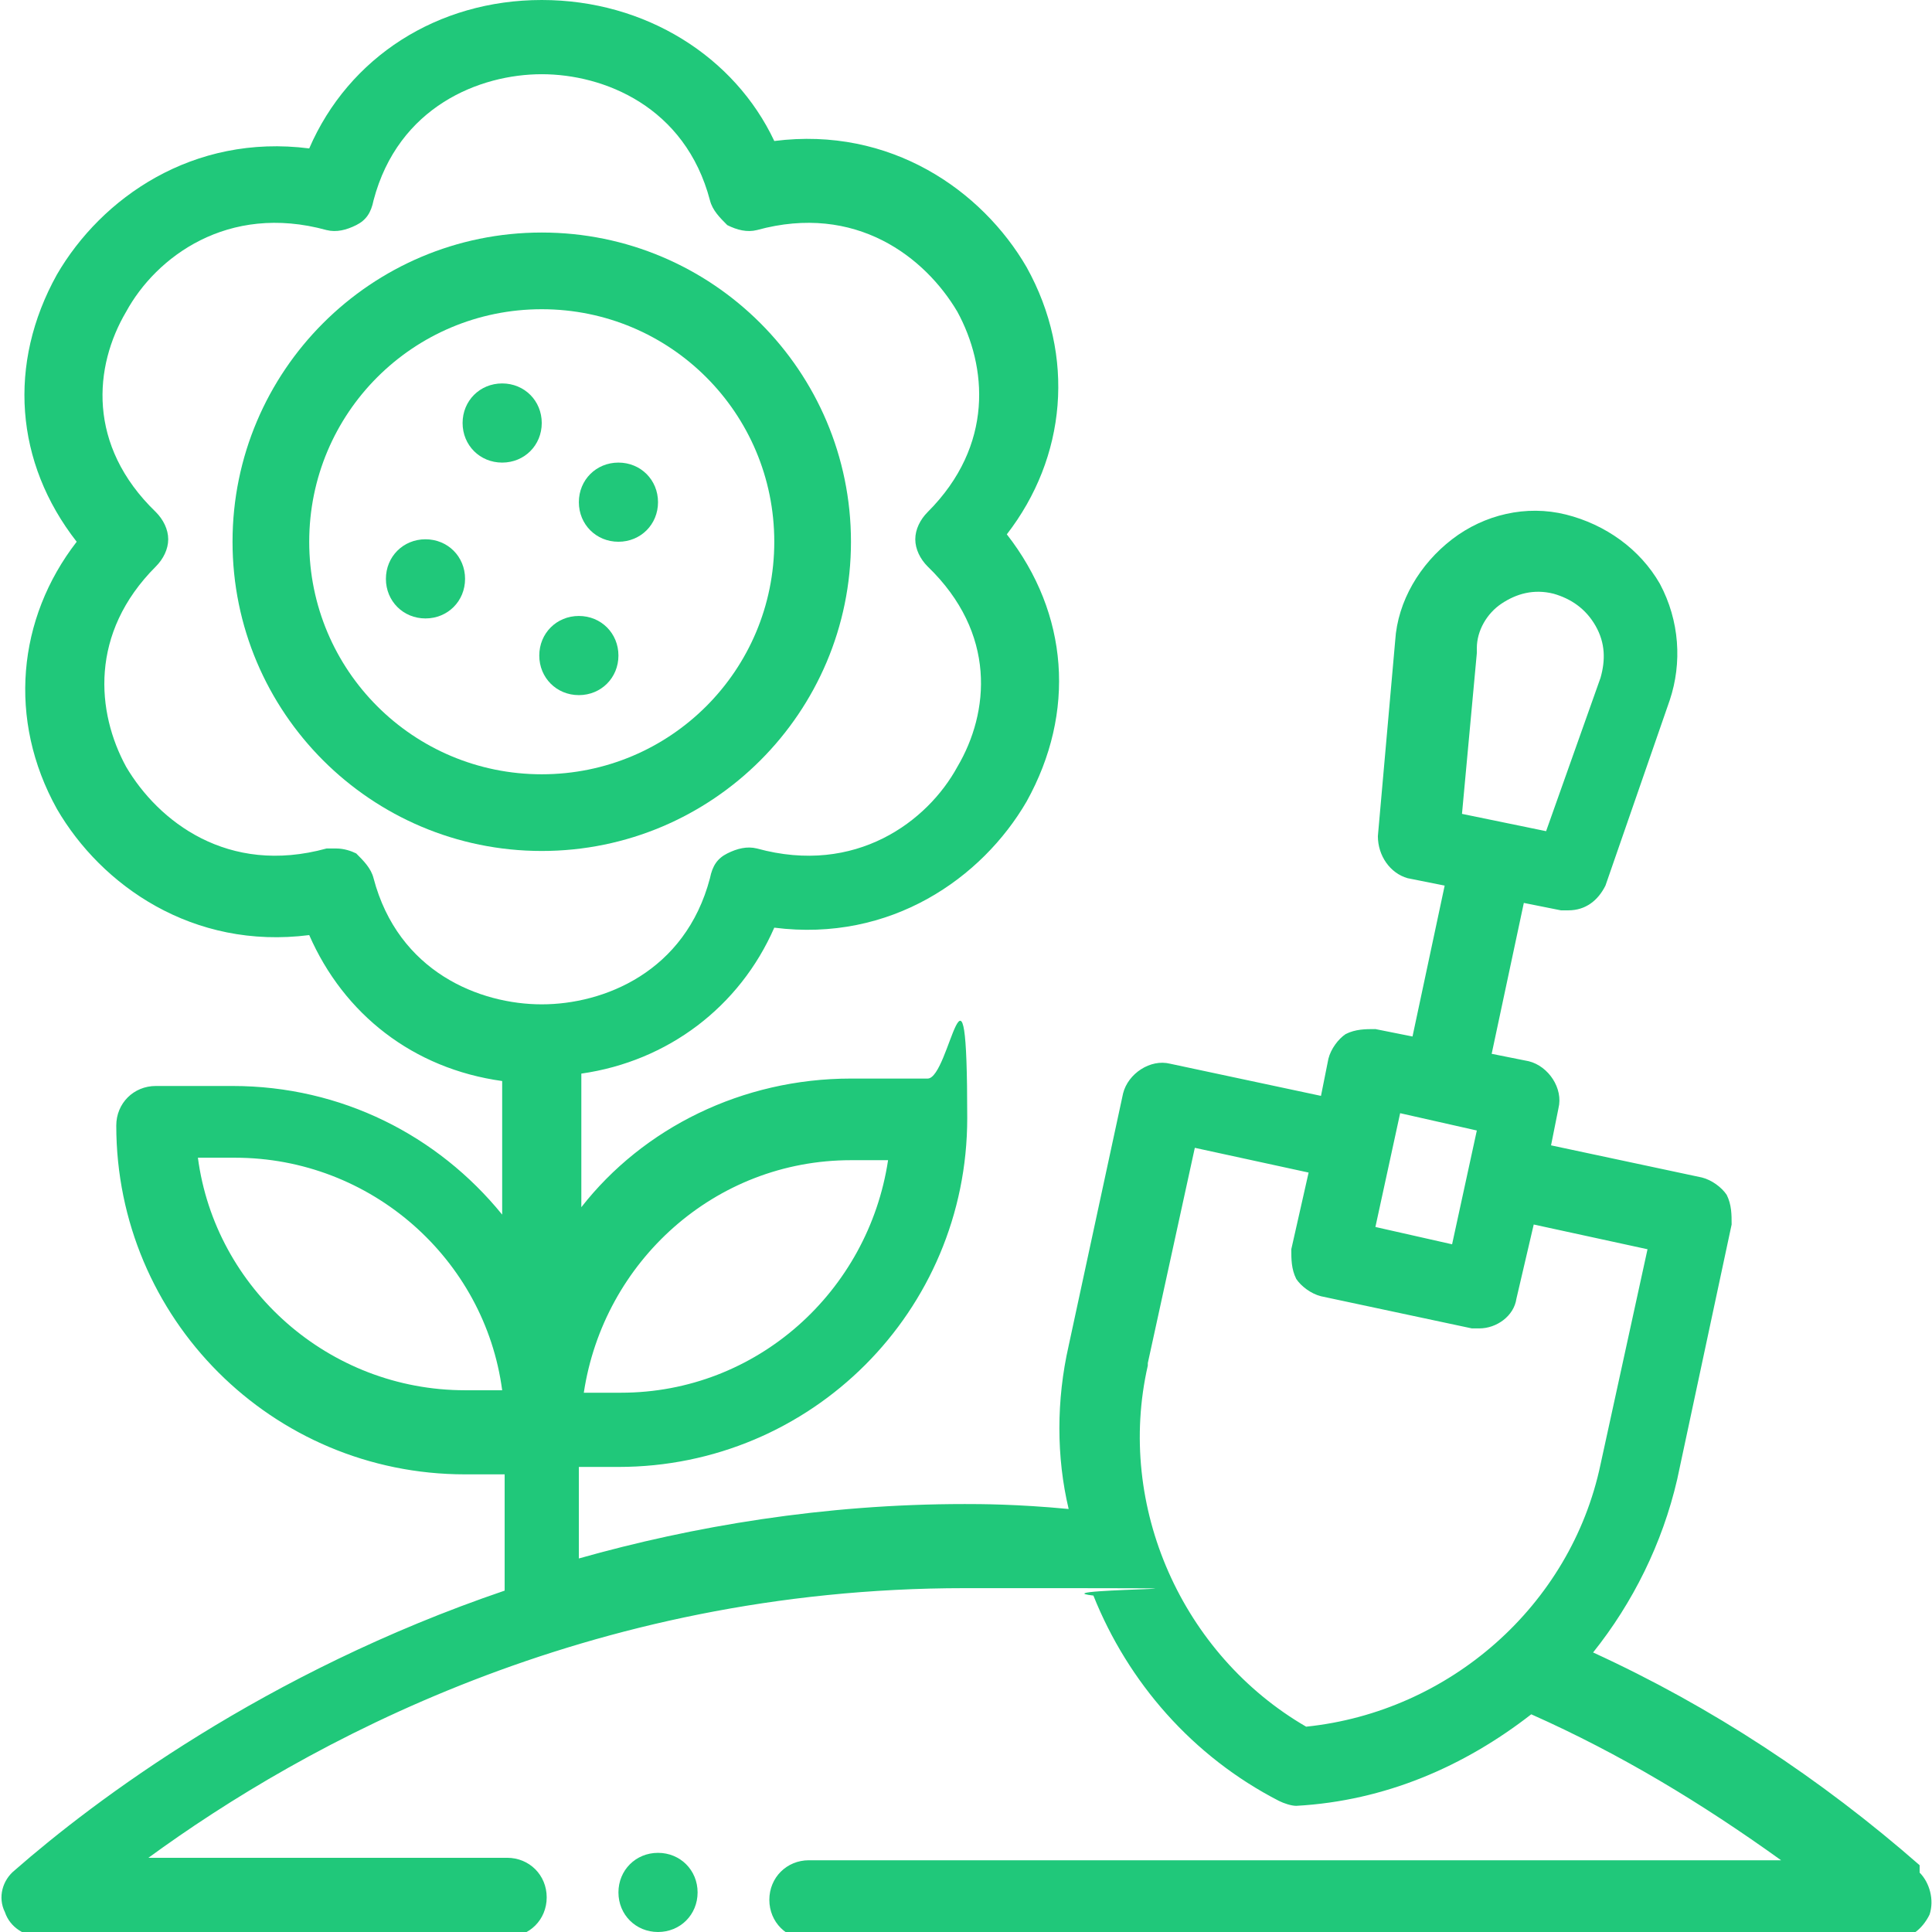
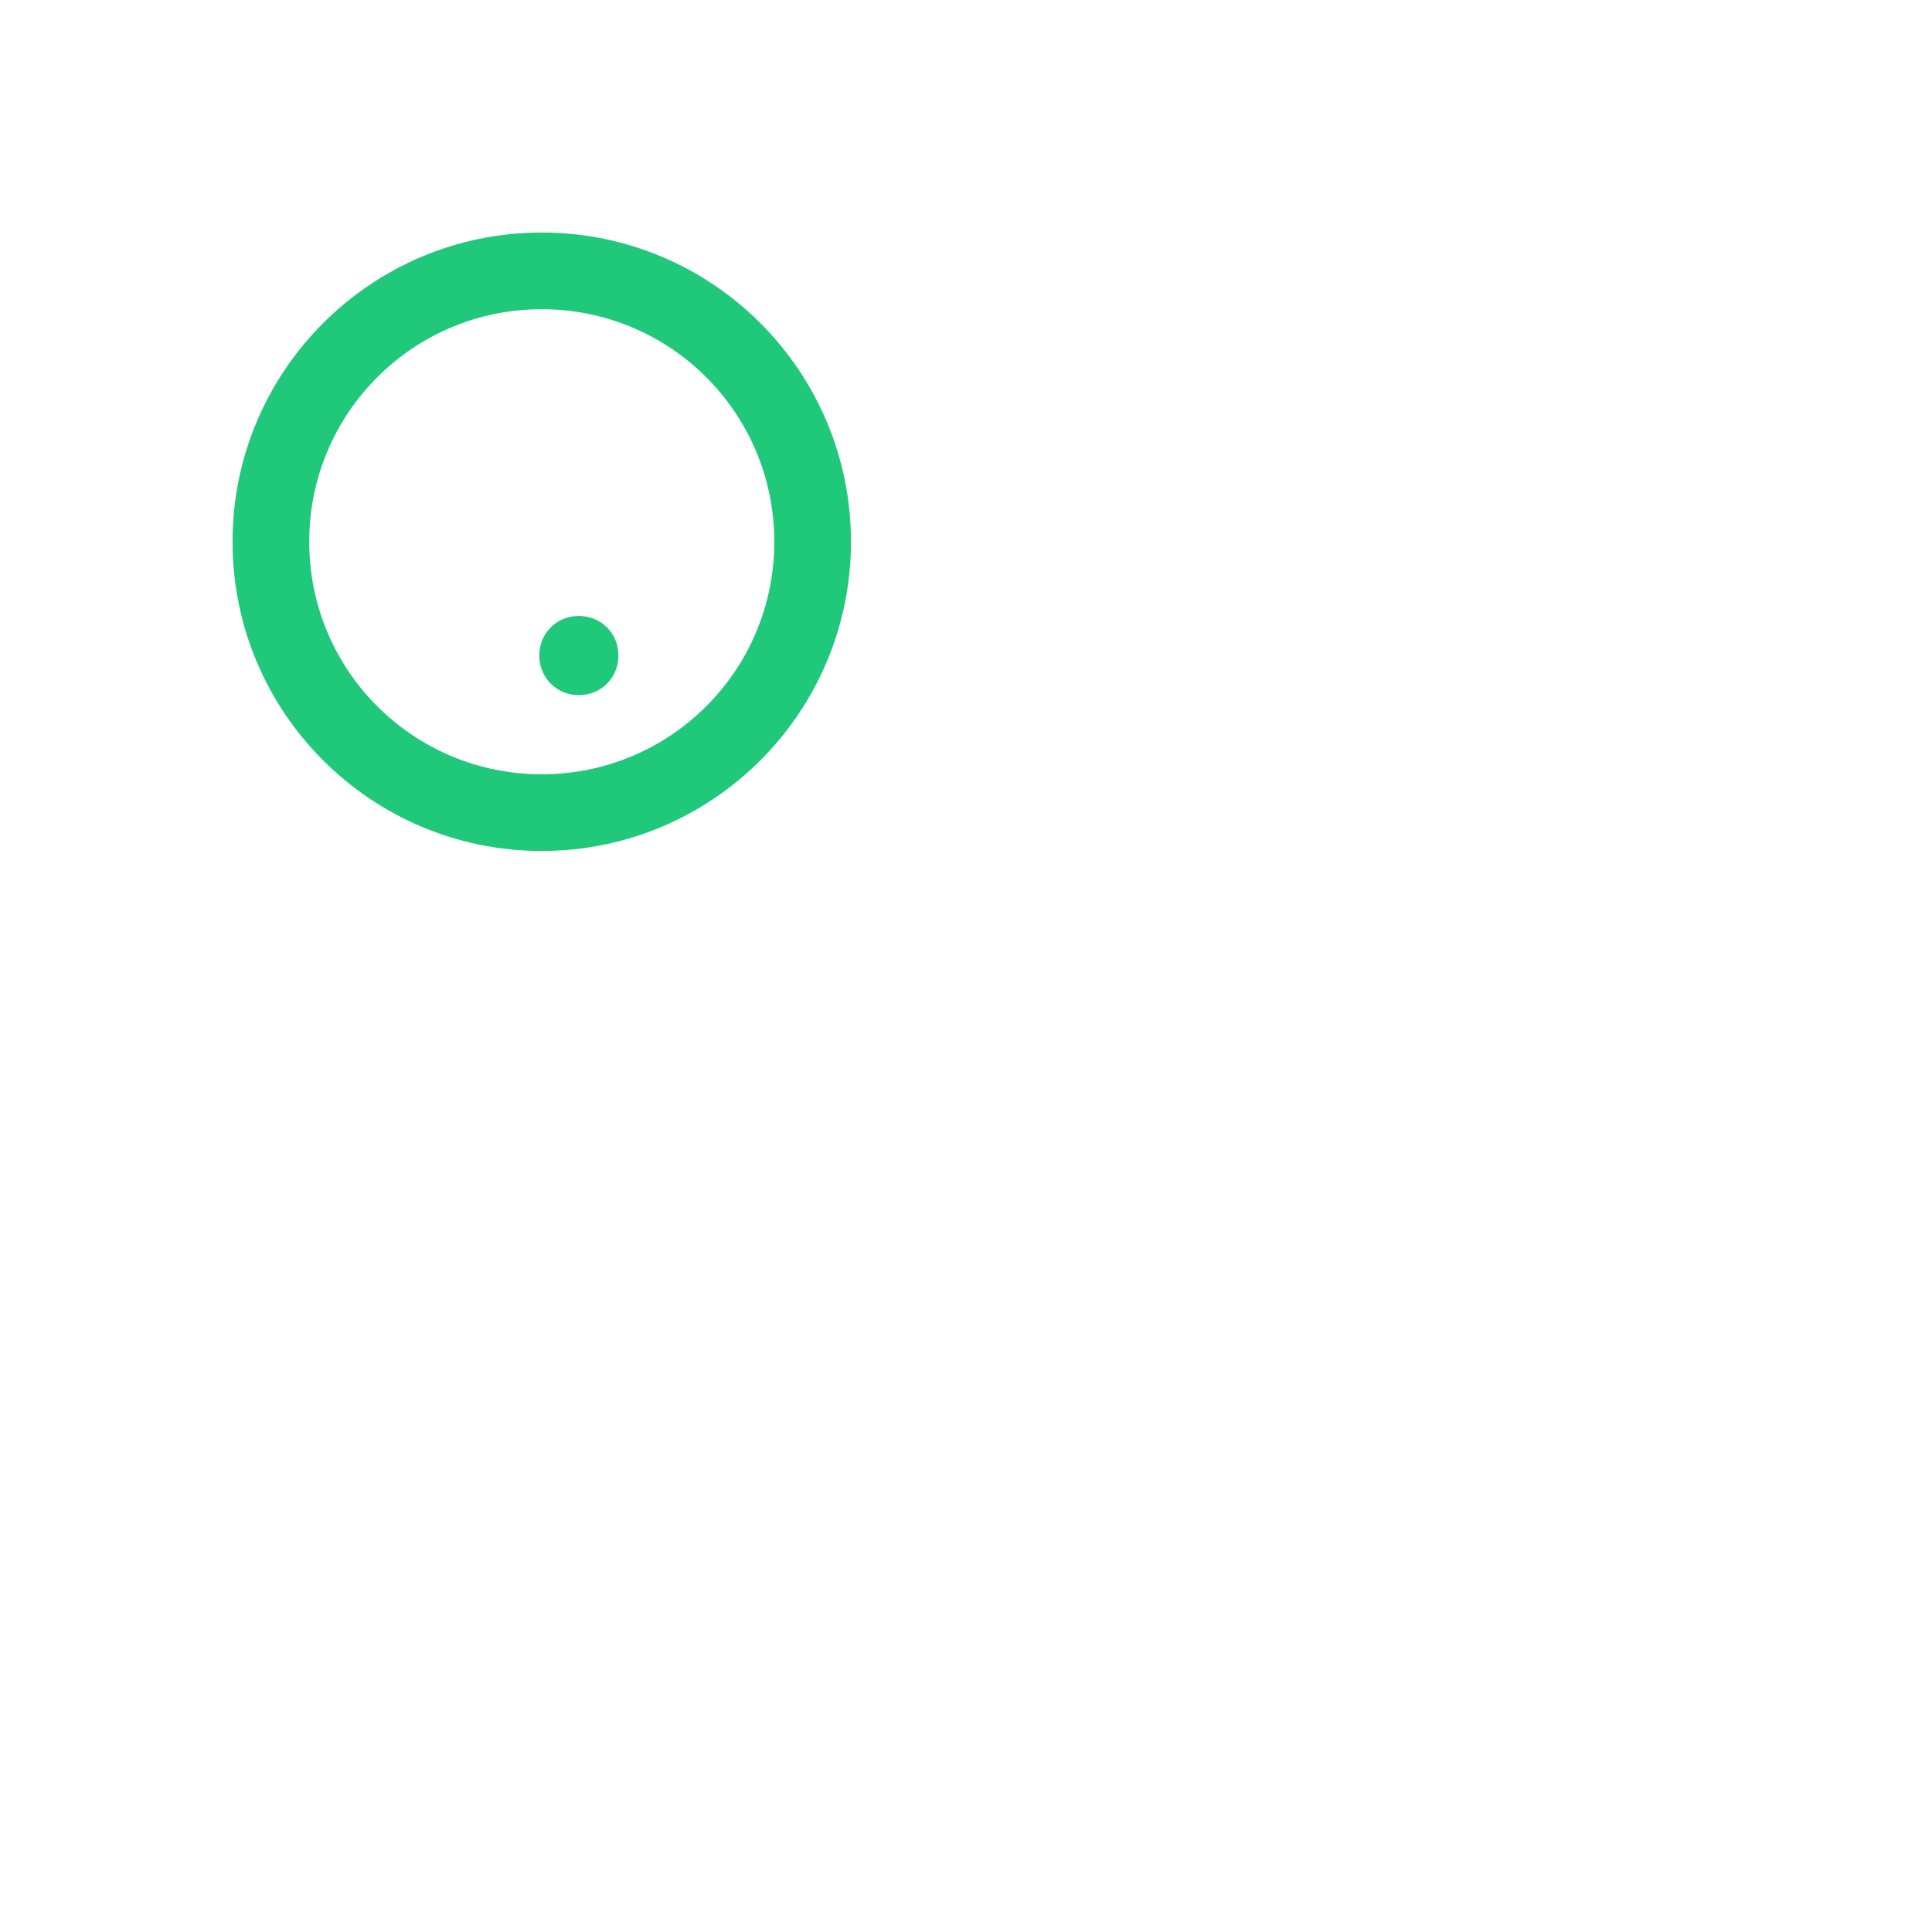
<svg xmlns="http://www.w3.org/2000/svg" id="Layer_1" version="1.1" viewBox="0 0 78.1 78.1">
  <defs>
    <style>
      .st0 {
        fill: #20c87a;
      }
    </style>
  </defs>
-   <path class="st0" d="M77.6,75.4c-4-3.5-8.4-6.4-13.2-8.6,1.6-2,2.8-4.4,3.4-7l2.2-10.3c0-.4,0-.8-.2-1.2-.2-.3-.6-.6-1-.7l-6.1-1.3.3-1.5c.2-.8-.4-1.7-1.2-1.9l-1.5-.3,1.3-6.1,1.5.3c.1,0,.2,0,.3,0,.7,0,1.2-.4,1.5-1l2.6-7.5c.5-1.5.4-3.2-.4-4.7-.8-1.4-2.2-2.4-3.8-2.8-1.6-.4-3.3,0-4.6,1-1.3,1-2.2,2.5-2.3,4.1l-.7,7.9c0,.8.5,1.5,1.2,1.7l1.5.3-1.3,6.1-1.5-.3c-.4,0-.8,0-1.2.2-.3.2-.6.6-.7,1l-.3,1.5-6.1-1.3c-.8-.2-1.7.4-1.9,1.2l-2.2,10.2c-.5,2.2-.5,4.5,0,6.6-2.1-.2-3.6-.2-4.2-.2-5.7,0-11,.9-15.6,2.2v-3.7h1.6c7.8,0,14.1-6.3,14.1-14.1s-.7-1.6-1.6-1.6h-3.1c-4.4,0-8.4,2-10.9,5.2v-5.4c3.5-.5,6.4-2.7,7.8-5.9,4.7.6,8.4-2,10.2-5.1,2-3.6,1.7-7.6-.8-10.8,2.4-3.1,2.8-7.2.8-10.8-1.8-3.1-5.5-5.7-10.2-5.1C29.7,2.3,26.1,0,21.9,0s-7.8,2.3-9.4,6c-4.7-.6-8.4,2-10.2,5.1-2,3.6-1.7,7.6.8,10.8-2.4,3.1-2.8,7.2-.8,10.8,1.8,3.1,5.5,5.7,10.2,5.1,1.4,3.2,4.2,5.4,7.8,5.9v5.4c-2.6-3.2-6.5-5.2-10.9-5.2h-3.1c-.9,0-1.6.7-1.6,1.6,0,7.8,6.3,14.1,14.1,14.1h1.6v4.7c-9.7,3.3-16.6,8.5-19.8,11.3-.5.4-.7,1.1-.4,1.7.2.6.8,1,1.5,1h18.8c.9,0,1.6-.7,1.6-1.6s-.7-1.6-1.6-1.6H6c6.3-4.6,17.7-10.9,33-10.9s2.6,0,5.2.3c1.4,3.5,4,6.5,7.5,8.3.2.1.5.2.7.2s0,0,0,0c3.6-.2,6.8-1.6,9.5-3.7,3.6,1.6,6.9,3.6,10.1,5.9h-39.3c-.9,0-1.6.7-1.6,1.6s.7,1.6,1.6,1.6h43.8c.7,0,1.2-.4,1.5-1,.2-.6,0-1.3-.4-1.7ZM59.7,26.2c0-.7.4-1.4,1-1.8.6-.4,1.3-.6,2.1-.4.7.2,1.3.6,1.7,1.3.4.7.4,1.4.2,2.1l-2.2,6.2-3.4-.7.6-6.5ZM34.4,46.9h1.5c-.8,5.3-5.3,9.4-10.8,9.4h-1.5c.8-5.3,5.3-9.4,10.8-9.4ZM15.1,35.5c-.1-.4-.4-.7-.7-1-.2-.1-.5-.2-.8-.2s-.3,0-.4,0c-4,1.1-6.8-1.1-8.1-3.3-1.2-2.2-1.5-5.4,1.2-8.1.3-.3.5-.7.5-1.1s-.2-.8-.5-1.1c-2.8-2.7-2.5-5.9-1.2-8.1,1.2-2.2,4.1-4.4,8.1-3.3.4.1.8,0,1.2-.2.4-.2.6-.5.7-1,1-3.8,4.3-5.1,6.8-5.1s5.8,1.3,6.8,5.1c.1.4.4.7.7,1,.4.2.8.3,1.2.2,4-1.1,6.8,1.1,8.1,3.3,1.2,2.2,1.5,5.4-1.2,8.1-.3.3-.5.7-.5,1.1s.2.8.5,1.1c2.8,2.7,2.5,5.9,1.2,8.1-1.2,2.2-4.1,4.4-8.1,3.3-.4-.1-.8,0-1.2.2-.4.2-.6.5-.7,1-1,3.8-4.3,5.1-6.8,5.1s-5.8-1.3-6.8-5.1ZM18.8,56.2c-5.5,0-10.1-4.1-10.8-9.4h1.5c5.5,0,10.1,4.1,10.8,9.4h-1.5ZM56.6,45l3.1.7-1,4.6-3.1-.7,1-4.6ZM46.4,55.1l1.9-8.7,4.6,1-.7,3.1c0,.4,0,.8.2,1.2.2.3.6.6,1,.7l6.1,1.3c.1,0,.2,0,.3,0,.7,0,1.4-.5,1.5-1.2l.7-3,4.6,1-1.9,8.7c-1.2,5.7-6.1,10-11.9,10.6-5-2.9-7.7-8.9-6.4-14.6Z" />
  <path class="st0" d="M34.4,21.9c0-6.9-5.6-12.5-12.5-12.5s-12.5,5.6-12.5,12.5,5.6,12.5,12.5,12.5,12.5-5.6,12.5-12.5ZM12.5,21.9c0-5.2,4.2-9.4,9.4-9.4s9.4,4.2,9.4,9.4-4.2,9.4-9.4,9.4-9.4-4.2-9.4-9.4Z" />
-   <path class="st0" d="M20.3,18.7c.9,0,1.6-.7,1.6-1.6s-.7-1.6-1.6-1.6-1.6.7-1.6,1.6.7,1.6,1.6,1.6Z" />
-   <path class="st0" d="M17.2,25c.9,0,1.6-.7,1.6-1.6s-.7-1.6-1.6-1.6-1.6.7-1.6,1.6.7,1.6,1.6,1.6Z" />
  <path class="st0" d="M23.4,28.1c.9,0,1.6-.7,1.6-1.6s-.7-1.6-1.6-1.6-1.6.7-1.6,1.6.7,1.6,1.6,1.6Z" />
-   <path class="st0" d="M25,21.9c.9,0,1.6-.7,1.6-1.6s-.7-1.6-1.6-1.6-1.6.7-1.6,1.6.7,1.6,1.6,1.6Z" />
-   <path class="st0" d="M26.6,78.1c.9,0,1.6-.7,1.6-1.6s-.7-1.6-1.6-1.6-1.6.7-1.6,1.6.7,1.6,1.6,1.6Z" />
</svg>